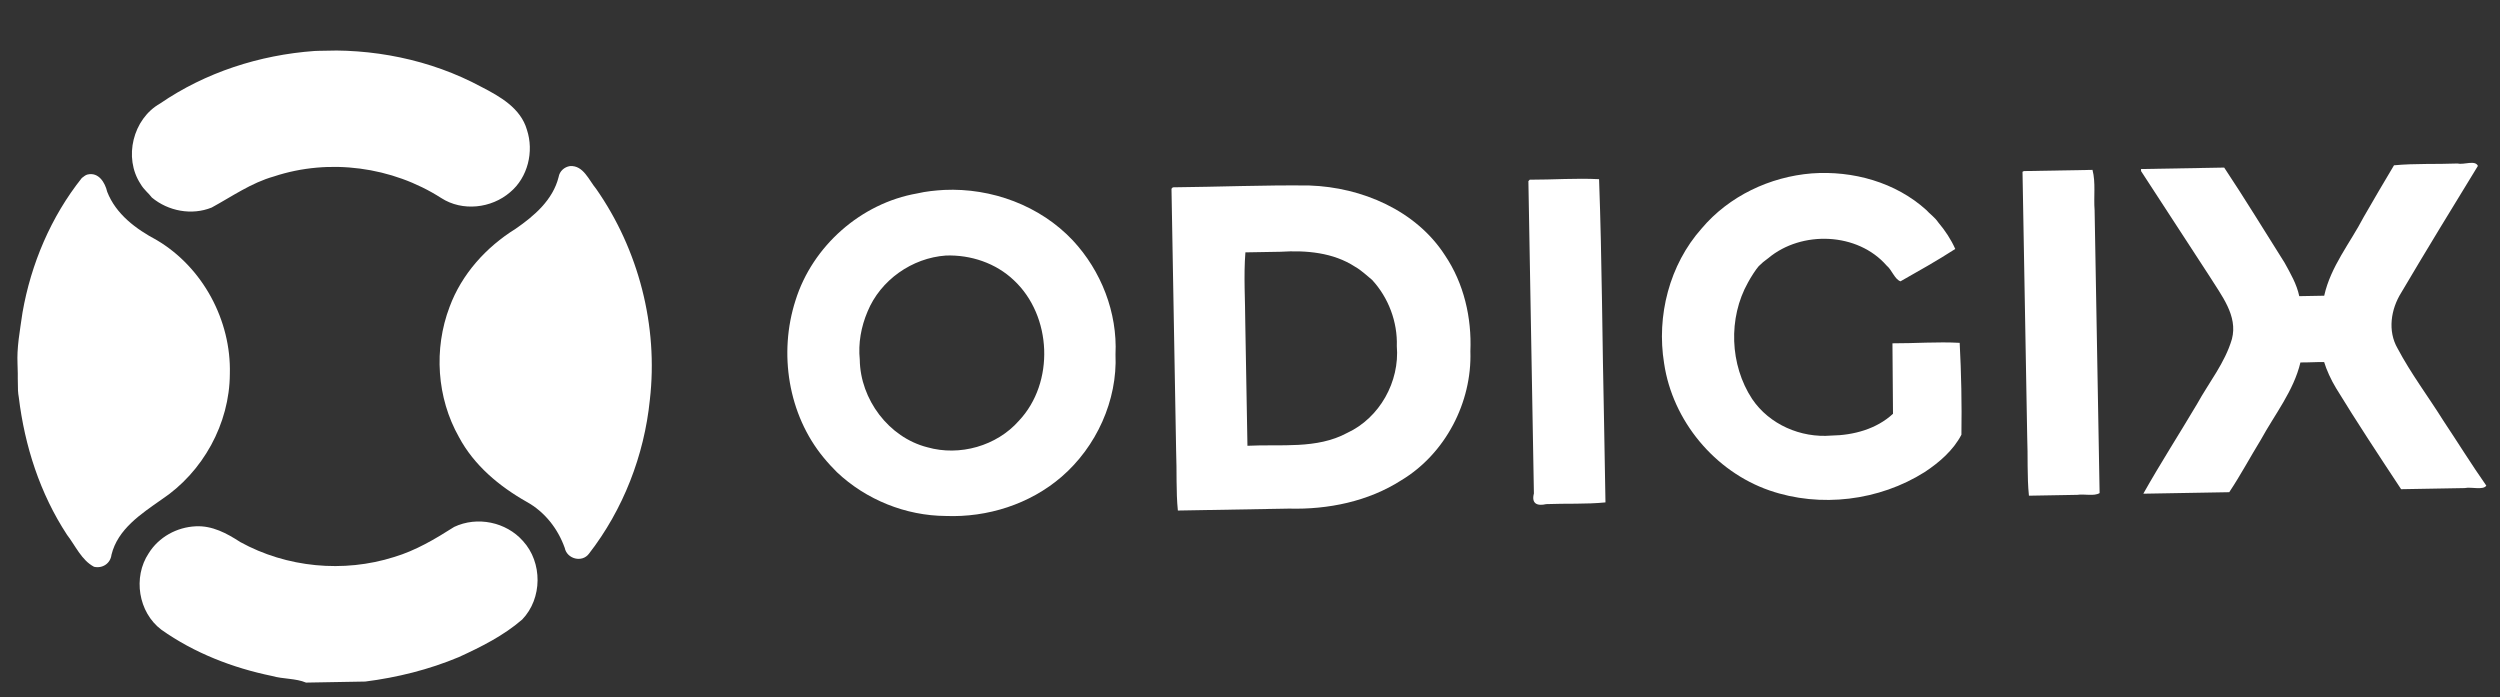
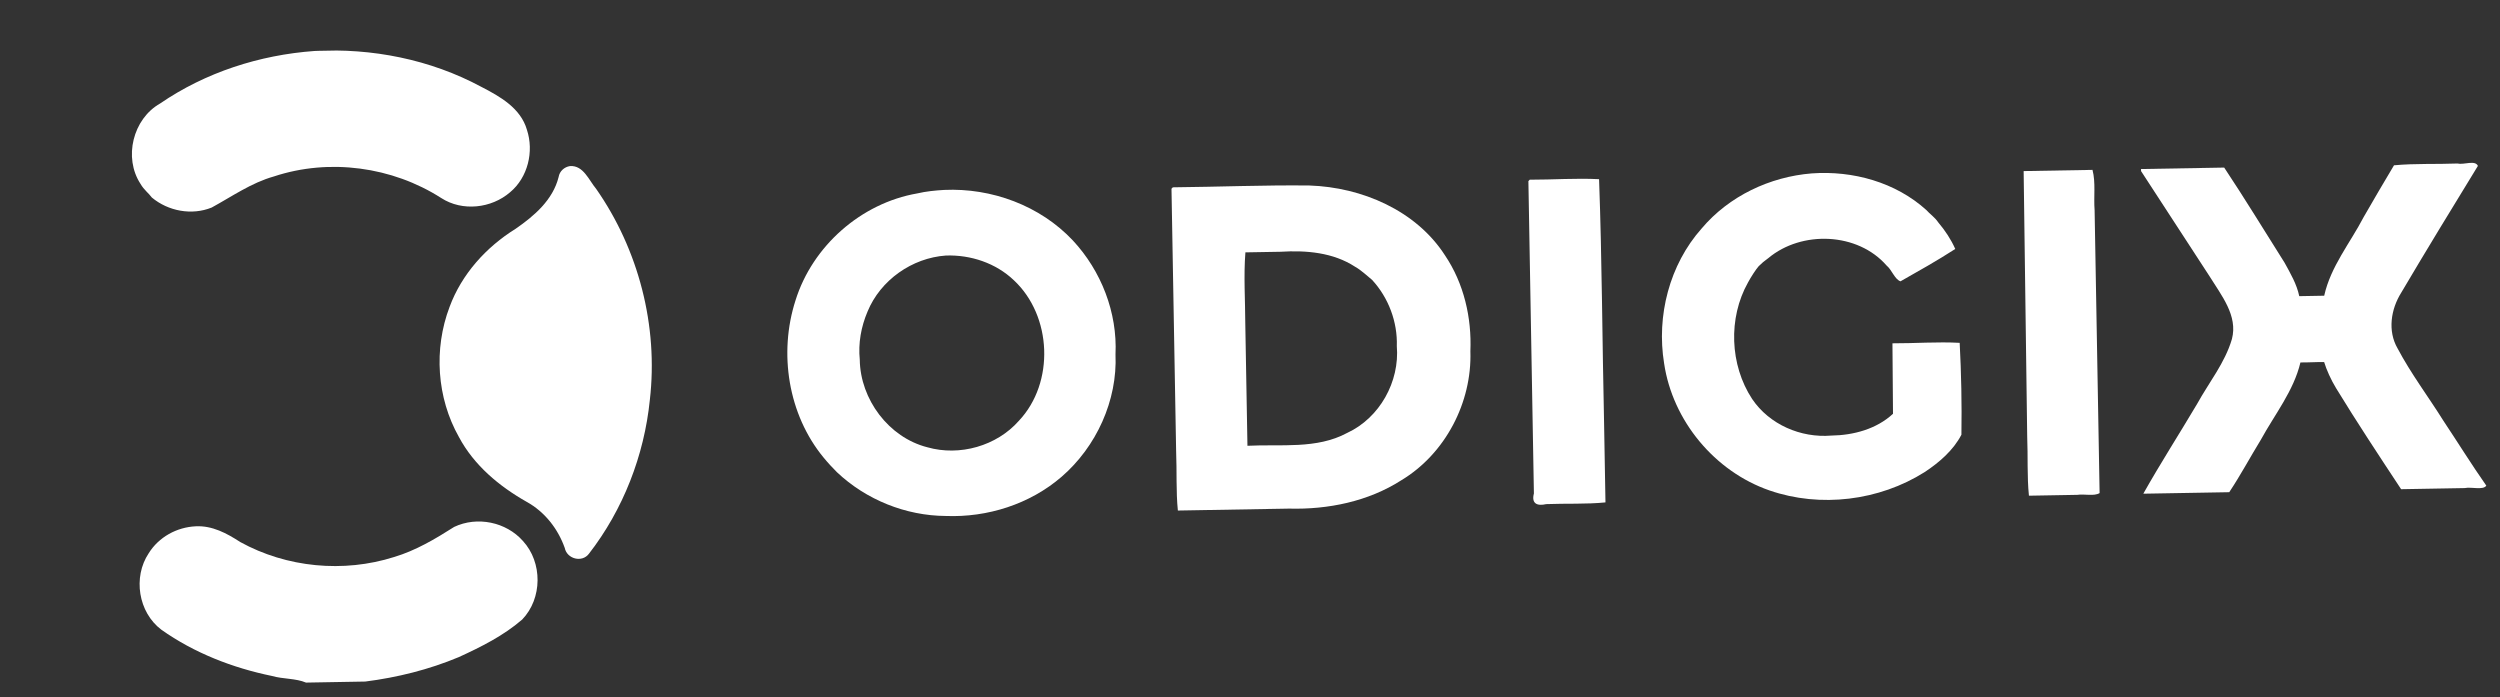
<svg xmlns="http://www.w3.org/2000/svg" width="190" height="53" viewBox="0 0 190 53" fill="none">
  <rect x="0" y="0" width="190" height="53" fill="#333333" stroke="none" />
  <g clip-path="url(#clip0_1_2961)">
    <path d="M23.885 3.876C28.257 3.637 32.706 4.515 36.573 6.597C37.998 7.33 39.572 8.214 40.046 9.864C40.592 11.511 40.12 13.486 38.766 14.612C37.34 15.841 35.139 16.087 33.536 15.052C29.811 12.666 25.027 12.015 20.82 13.409C19.102 13.891 17.634 14.93 16.087 15.774C14.574 16.386 12.788 16.05 11.542 15.013C11.321 14.705 10.933 14.422 10.681 13.978C9.372 11.985 10.098 9.036 12.169 7.865C15.626 5.498 19.718 4.18 23.885 3.876Z" fill="white" />
-     <path d="M6.663 13.26C7.502 13.073 7.982 13.876 8.147 14.576C8.811 16.282 10.341 17.411 11.905 18.243C15.412 20.311 17.58 24.362 17.468 28.417C17.451 32.204 15.418 35.886 12.265 37.974C10.723 39.059 8.953 40.207 8.473 42.159C8.398 42.822 7.785 43.225 7.145 43.075C6.2 42.578 5.731 41.473 5.092 40.643C3.046 37.522 1.876 33.897 1.43 30.206C1.295 29.508 1.384 28.576 1.335 27.789C1.256 26.433 1.519 25.111 1.709 23.761C2.354 20.057 3.876 16.47 6.219 13.527C6.363 13.43 6.486 13.296 6.663 13.26Z" fill="white" />
    <path d="M43.322 12.621C44.343 12.555 44.753 13.696 45.31 14.357C48.539 18.98 50.037 24.786 49.388 30.392C48.962 34.611 47.361 38.732 44.76 42.083C44.24 42.783 43.089 42.484 42.92 41.641C42.397 40.173 41.398 38.898 40.026 38.139C37.938 36.957 36.024 35.362 34.88 33.217C33.194 30.234 32.953 26.523 34.167 23.327C35.085 20.838 36.944 18.781 39.181 17.392C40.602 16.41 42.019 15.199 42.455 13.452C42.527 13.011 42.885 12.689 43.322 12.621Z" fill="white" />
    <path d="M14.881 39.999C16.129 39.936 17.242 40.531 18.255 41.193C21.79 43.14 26.11 43.553 29.956 42.332C31.6 41.841 33.084 40.956 34.52 40.044C36.264 39.219 38.465 39.667 39.743 41.114C41.242 42.746 41.23 45.482 39.686 47.085C38.275 48.309 36.562 49.166 34.867 49.941C32.601 50.89 30.19 51.489 27.76 51.798C26.259 51.824 24.759 51.851 23.258 51.877C22.478 51.547 21.518 51.617 20.68 51.376C17.689 50.761 14.759 49.628 12.261 47.856C10.509 46.533 10.089 43.867 11.302 42.047C12.069 40.816 13.437 40.063 14.881 39.999Z" fill="white" />
    <path d="M71.754 14.434C75.364 14.27 79.046 15.624 81.538 18.275C83.694 20.589 84.931 23.758 84.778 26.93C84.934 30.434 83.322 33.956 80.678 36.238C78.268 38.318 75.046 39.338 71.881 39.214C68.835 39.196 65.822 37.981 63.606 35.886C63.285 35.567 62.93 35.186 62.592 34.774C59.894 31.503 59.168 26.834 60.459 22.829C61.746 18.7 65.438 15.444 69.704 14.701C70.377 14.543 71.065 14.476 71.754 14.434ZM71.894 19.42C69.315 19.602 66.919 21.284 65.932 23.681C65.443 24.837 65.216 26.085 65.343 27.338C65.38 30.34 67.538 33.244 70.476 33.992C72.928 34.691 75.746 33.9 77.438 31.977C80.166 29.08 79.956 24.007 77.054 21.299C75.68 19.992 73.778 19.358 71.894 19.42Z" fill="white" />
    <path d="M89.137 14.236C92.598 14.204 96.062 14.057 99.522 14.098C103.489 14.23 107.613 15.984 109.818 19.404C111.257 21.537 111.857 24.145 111.749 26.697C111.879 30.579 109.846 34.486 106.501 36.5C103.982 38.115 100.932 38.733 97.969 38.654C95.152 38.703 92.335 38.752 89.518 38.801C89.37 37.347 89.448 35.793 89.386 34.301C89.269 27.648 89.151 20.995 89.033 14.343L89.101 14.273L89.137 14.236ZM94.651 19.18C94.509 20.961 94.638 22.832 94.643 24.647C94.697 27.724 94.751 30.802 94.806 33.879C97.343 33.746 100.06 34.156 102.387 32.901C104.856 31.758 106.384 29.003 106.158 26.308C106.22 24.468 105.526 22.622 104.277 21.27C103.917 20.981 103.463 20.539 102.993 20.277C101.317 19.182 99.266 19.013 97.317 19.134C96.428 19.149 95.54 19.165 94.651 19.18Z" fill="white" />
    <path d="M116.261 13.657C118.016 13.66 119.779 13.528 121.529 13.618C121.755 19.813 121.771 26.015 121.911 32.212C121.946 34.202 121.981 36.192 122.016 38.182C120.561 38.33 119.008 38.252 117.515 38.313C116.821 38.474 116.376 38.277 116.577 37.503C116.437 29.59 116.297 21.677 116.158 13.764L116.225 13.695L116.261 13.657Z" fill="white" />
    <path d="M137.697 13.178C140.816 12.953 144.068 13.846 146.412 15.972C146.661 16.265 147.022 16.479 147.318 16.916C147.832 17.523 148.276 18.193 148.6 18.921C147.249 19.794 145.835 20.59 144.439 21.38C143.999 21.236 143.784 20.509 143.381 20.181C141.18 17.654 136.927 17.502 134.399 19.612C134.034 19.883 133.937 19.958 133.66 20.232C133.466 20.447 133.073 21.045 132.846 21.473C131.332 24.169 131.464 27.737 133.161 30.32C134.471 32.265 136.863 33.295 139.175 33.104C140.857 33.08 142.61 32.614 143.868 31.447C143.854 29.662 143.84 27.877 143.826 26.092C145.527 26.099 147.248 25.962 148.936 26.056C149.058 28.379 149.104 30.712 149.068 33.038C148.459 34.214 147.388 35.144 146.28 35.875C142.828 38.059 138.35 38.612 134.483 37.274C130.317 35.832 127.116 31.978 126.472 27.615C125.884 24.006 126.876 20.116 129.326 17.364C131.4 14.904 134.509 13.433 137.697 13.178Z" fill="white" />
-     <path d="M153.816 13.002C155.554 12.972 157.292 12.941 159.03 12.911C159.285 13.89 159.109 14.961 159.19 15.976C159.317 23.142 159.444 30.308 159.57 37.474C159.142 37.732 158.415 37.525 157.875 37.608C156.65 37.63 155.425 37.651 154.199 37.673C154.05 36.218 154.129 34.664 154.067 33.172C153.948 26.466 153.83 19.761 153.711 13.056L153.797 13.012L153.816 13.002Z" fill="white" />
+     <path d="M153.816 13.002C155.554 12.972 157.292 12.941 159.03 12.911C159.285 13.89 159.109 14.961 159.19 15.976C159.317 23.142 159.444 30.308 159.57 37.474C159.142 37.732 158.415 37.525 157.875 37.608C156.65 37.63 155.425 37.651 154.199 37.673C154.05 36.218 154.129 34.664 154.067 33.172L153.797 13.012L153.816 13.002Z" fill="white" />
    <path d="M162.718 12.846C164.825 12.81 166.932 12.773 169.039 12.736C170.619 15.111 172.103 17.556 173.629 19.968C174.074 20.778 174.552 21.593 174.744 22.508C175.376 22.496 176.008 22.485 176.64 22.474C177.126 20.261 178.614 18.465 179.643 16.489C180.4 15.175 181.164 13.864 181.944 12.563C183.532 12.412 185.178 12.49 186.788 12.426C187.255 12.546 188.117 12.139 188.32 12.61C186.359 15.81 184.4 19.015 182.491 22.247C181.706 23.504 181.448 25.151 182.216 26.478C183.231 28.397 184.551 30.143 185.702 31.983C186.794 33.621 187.829 35.297 188.96 36.908C188.727 37.273 187.818 36.986 187.319 37.094C185.707 37.123 184.096 37.151 182.485 37.179C180.809 34.639 179.129 32.099 177.543 29.503C177.152 28.863 176.808 28.091 176.634 27.515C176.037 27.508 175.43 27.553 174.833 27.546C174.319 29.709 172.882 31.488 171.831 33.41C171.018 34.736 170.283 36.114 169.422 37.407C167.245 37.445 165.068 37.483 162.891 37.521C164.19 35.214 165.63 32.975 166.982 30.694C167.88 29.065 169.101 27.572 169.626 25.768C170.095 23.989 168.811 22.434 167.936 21.013C166.194 18.345 164.462 15.672 162.721 13.004L162.719 12.907L162.718 12.846Z" fill="white" />
  </g>
  <defs>
    <clipPath id="clip0_1_2961">
      <rect width="187.444" height="48" fill="white" transform="matrix(1 -0.017 0.018 1 0.91 4.26)" />
    </clipPath>
  </defs>
</svg>